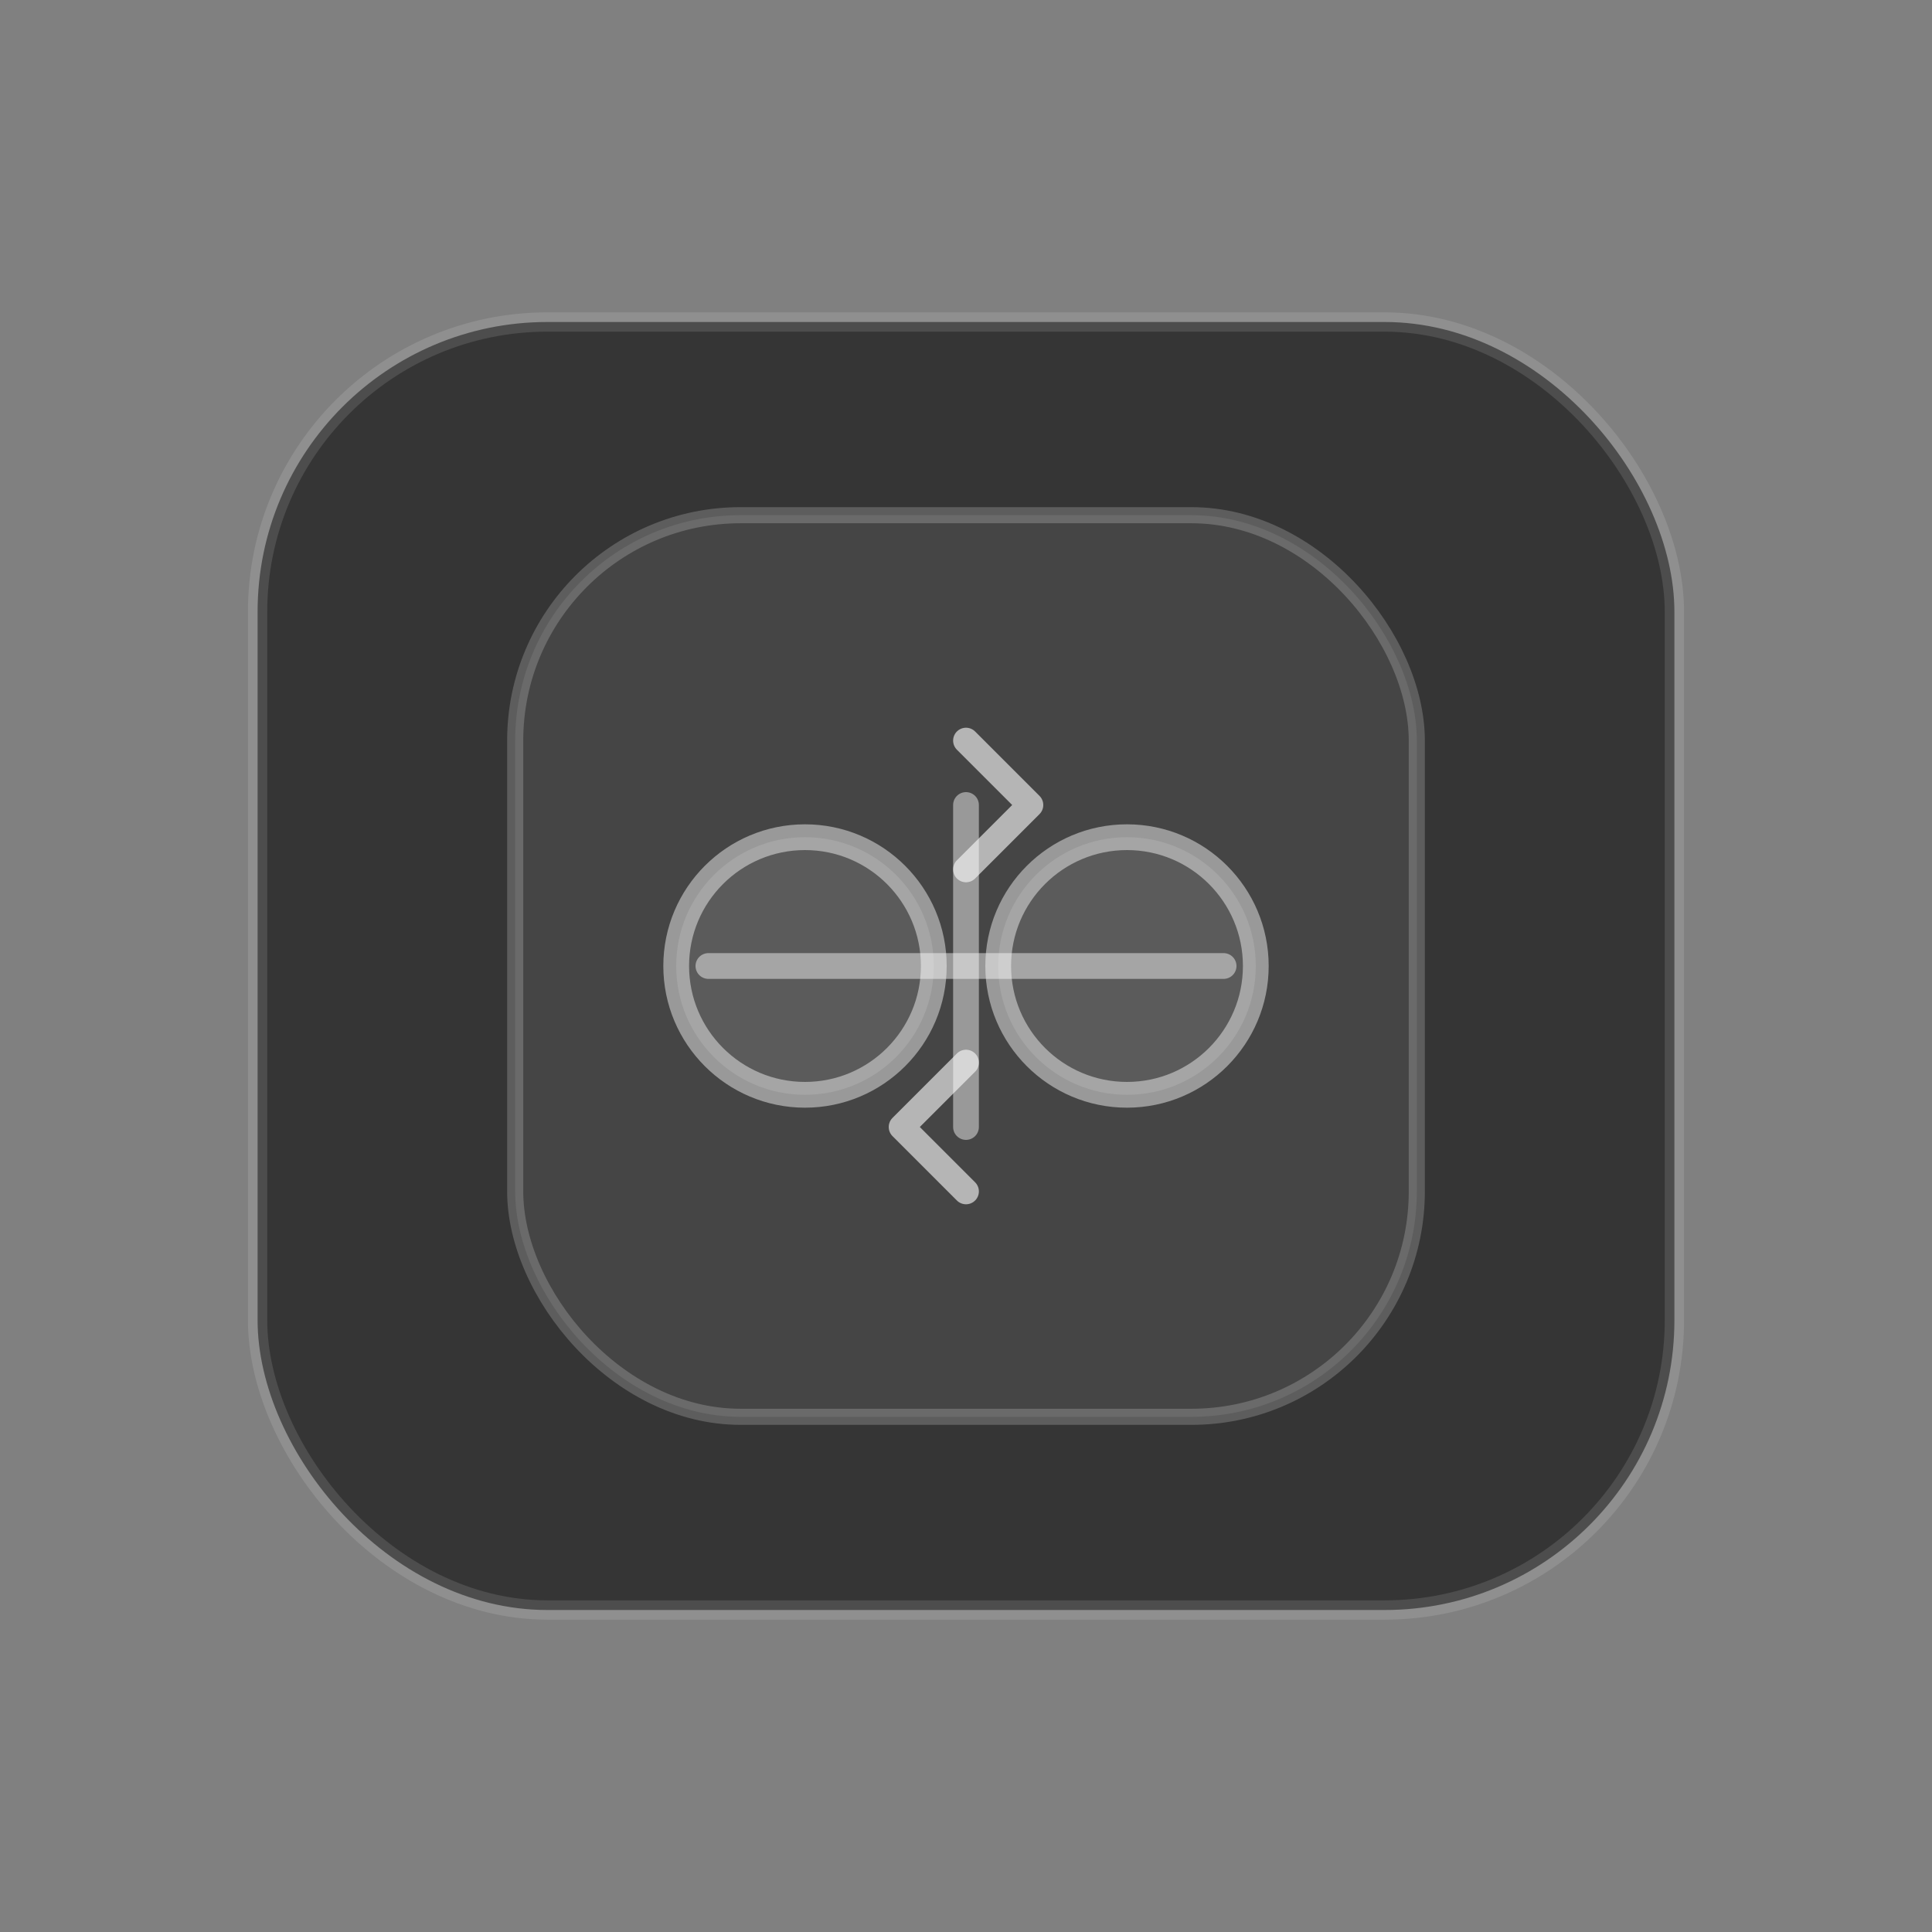
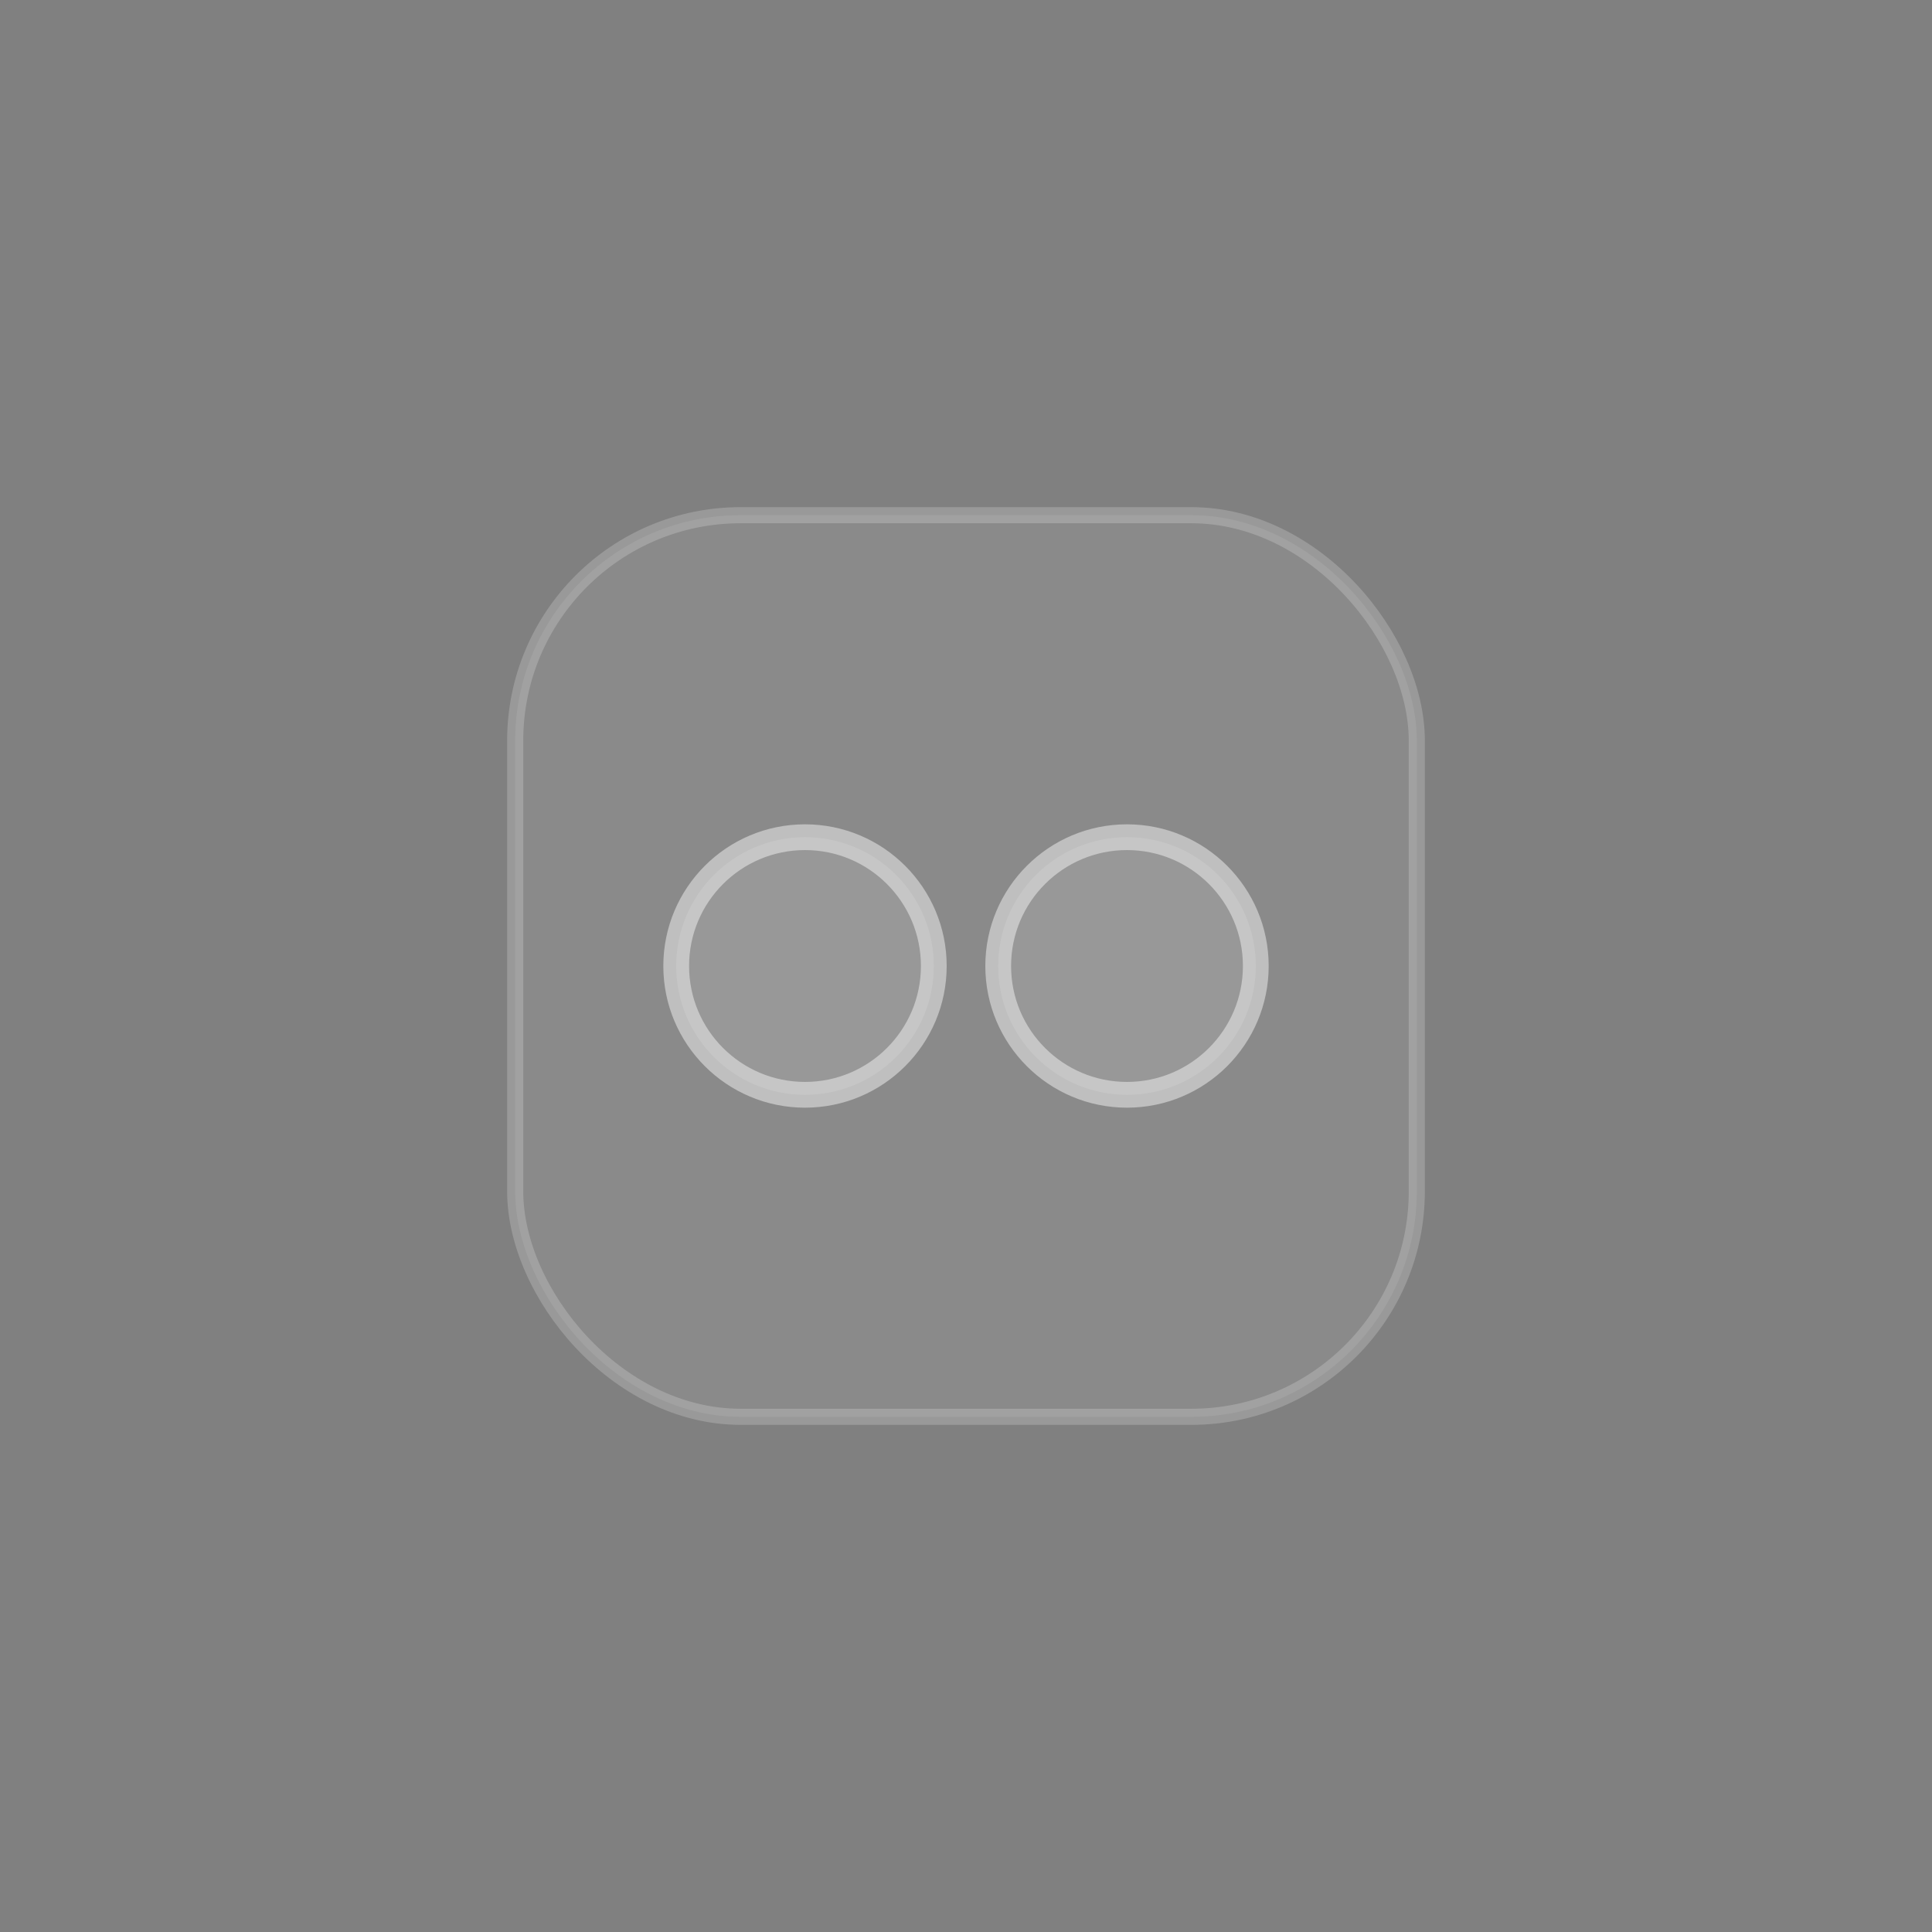
<svg xmlns="http://www.w3.org/2000/svg" width="120" height="120" viewBox="0 0 120 120" fill="none">
  <rect x="0" y="0" width="120" height="120" fill="#808080" stroke="none" />
-   <rect x="16" y="20" width="88" height="80" rx="18" fill="#040404" fill-opacity="0.6" stroke="#FFFFFF" stroke-opacity="0.12" stroke-width="1.2" />
  <rect x="32" y="32" width="56" height="56" rx="14" fill="#FFFFFF" fill-opacity="0.08" stroke="#FFFFFF" stroke-opacity="0.2" stroke-width="1" />
-   <path d="M44 60H76" stroke="#FFFFFF" stroke-opacity="0.45" stroke-width="1.6" stroke-linecap="round" />
  <circle cx="50" cy="60" r="8" fill="#FFFFFF" fill-opacity="0.12" stroke="#FFFFFF" stroke-opacity="0.45" stroke-width="1.6" />
  <circle cx="70" cy="60" r="8" fill="#FFFFFF" fill-opacity="0.12" stroke="#FFFFFF" stroke-opacity="0.45" stroke-width="1.6" />
-   <path d="M60 50V70" stroke="#FFFFFF" stroke-opacity="0.45" stroke-width="1.6" stroke-linecap="round" />
-   <path d="M60 46L64 50L60 54" stroke="#FFFFFF" stroke-opacity="0.6" stroke-width="1.6" stroke-linecap="round" stroke-linejoin="round" />
-   <path d="M60 66L56 70L60 74" stroke="#FFFFFF" stroke-opacity="0.6" stroke-width="1.6" stroke-linecap="round" stroke-linejoin="round" />
</svg>